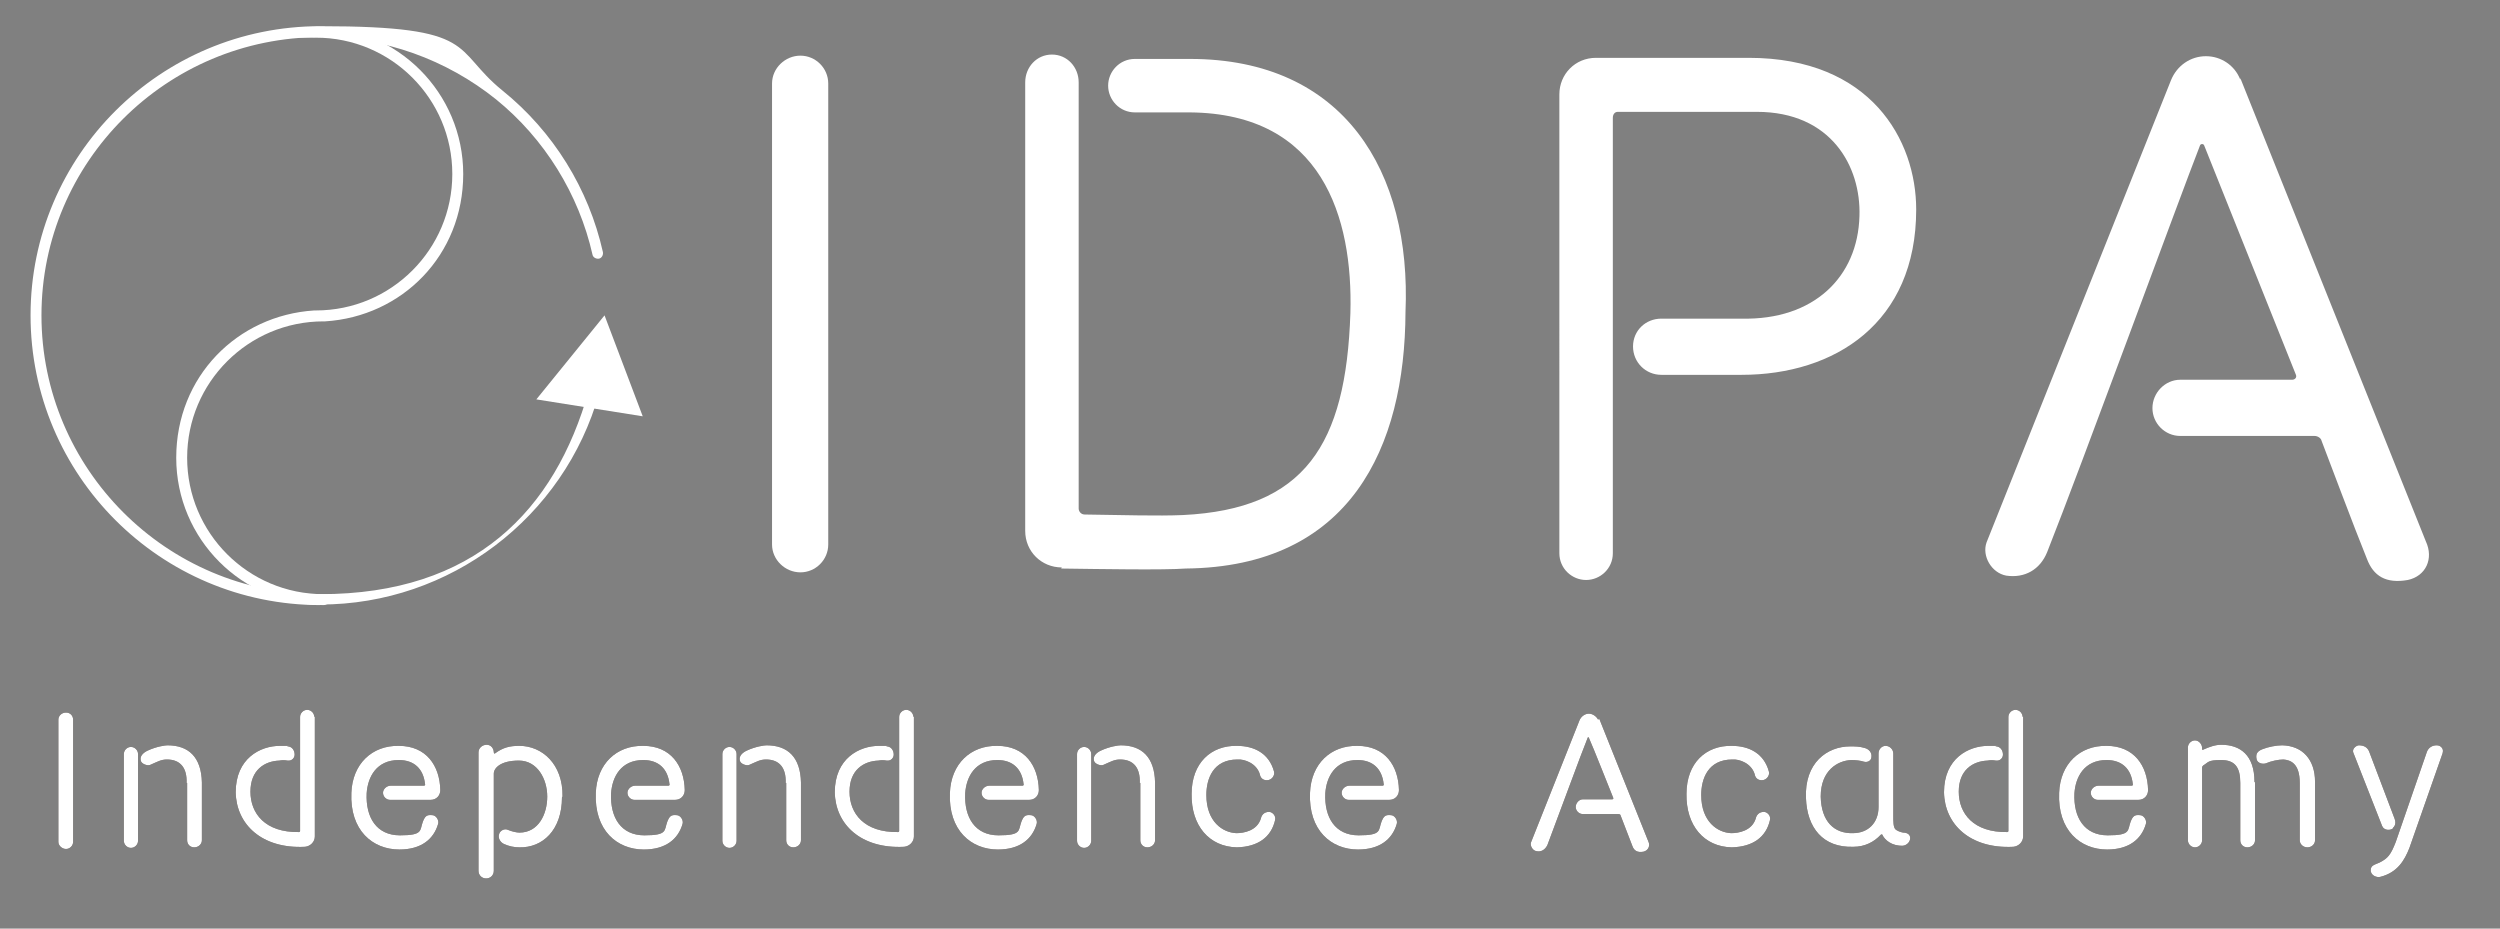
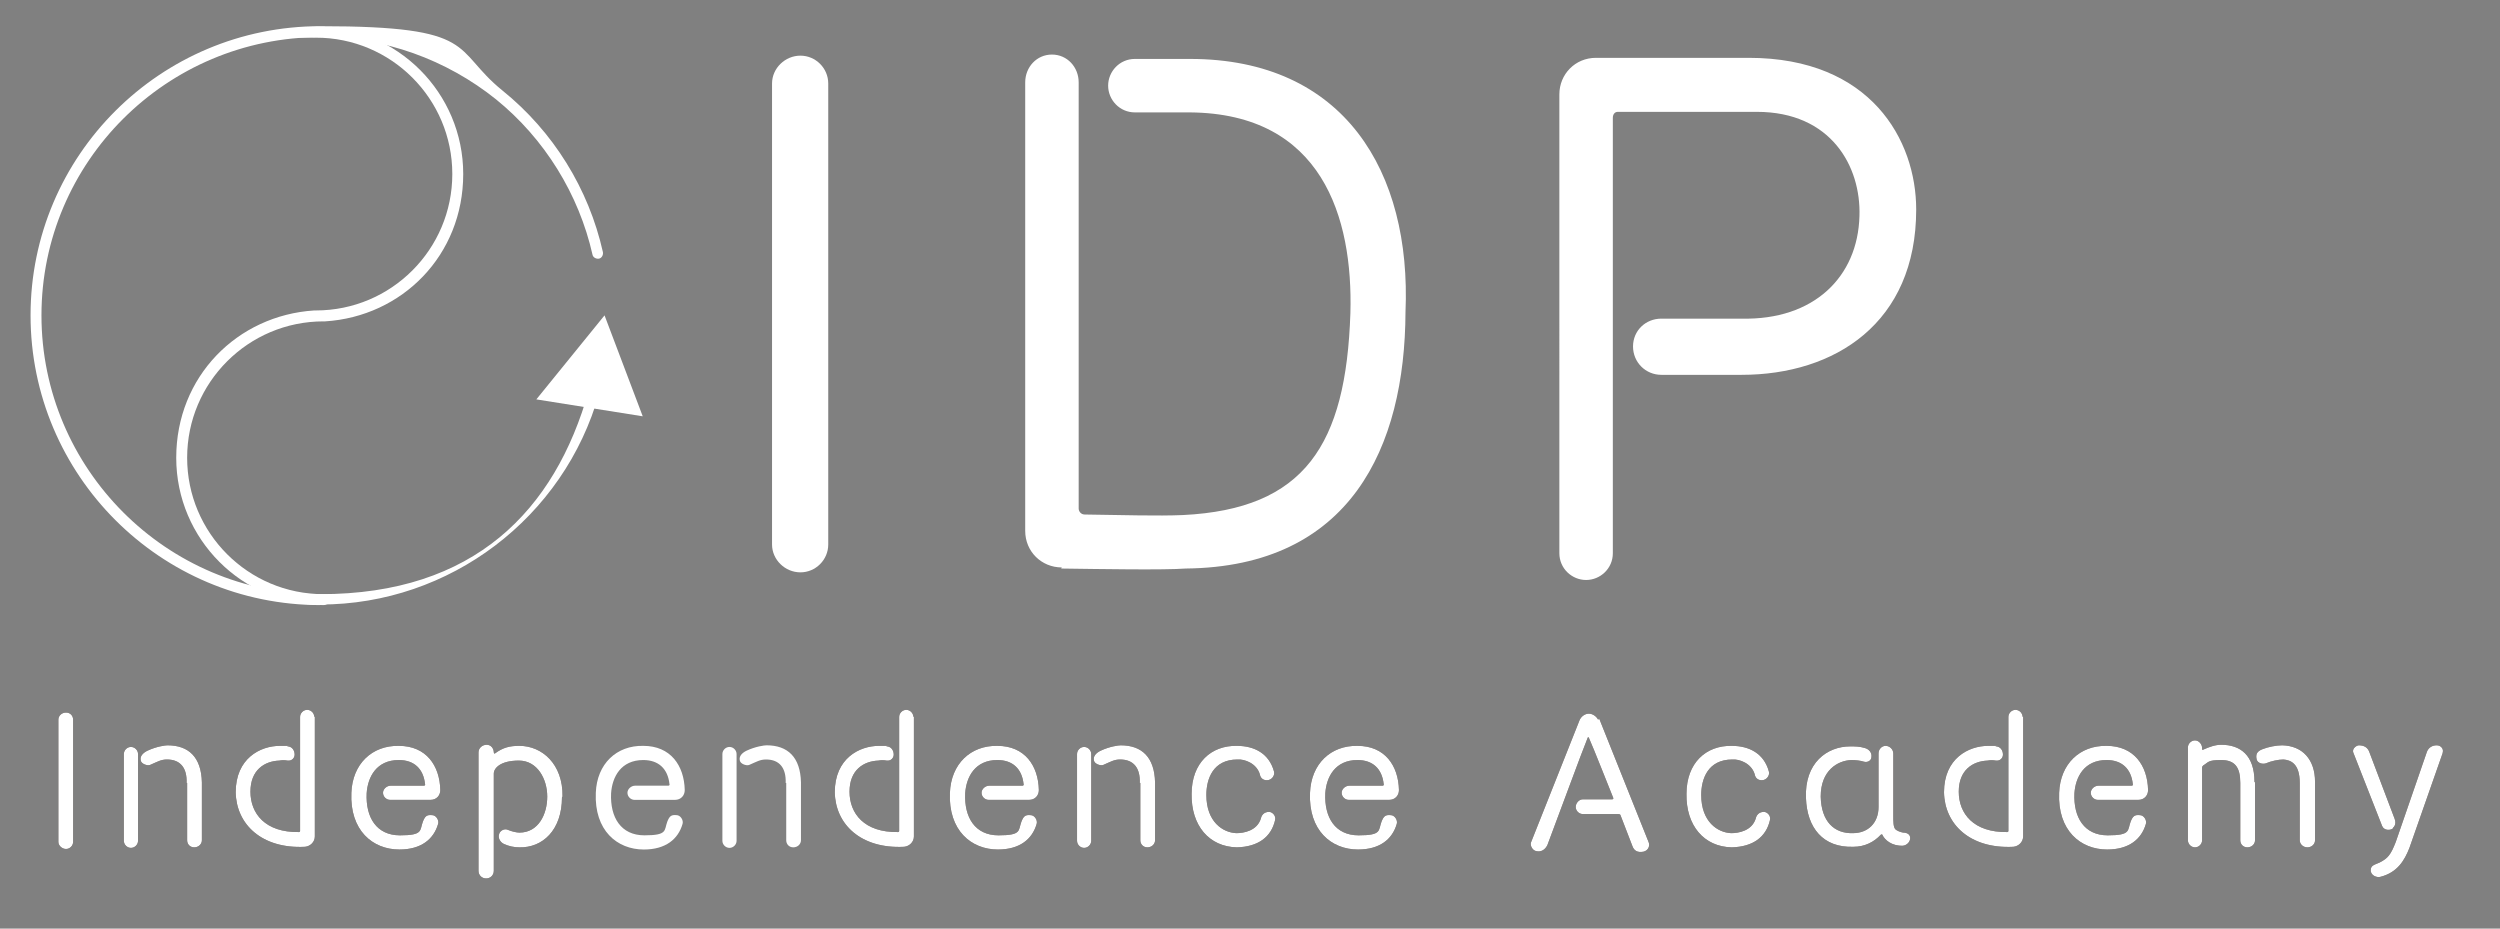
<svg xmlns="http://www.w3.org/2000/svg" viewBox="0 0 458.2 170.2">
  <rect x="0" y="0" width="458.2" height="170.2" fill="#808080" stroke="none" />
  <defs>
    <style>      .cls-1 {        fill: #231815;      }      .cls-2 {        fill: #fff;      }    </style>
  </defs>
  <g>
    <g id="_レイヤー_1" data-name="レイヤー_1">
      <g>
        <g>
          <g>
            <path class="cls-1" d="M13.4,154.3c0,.7-.6,1.3-1.3,1.3s-1.4-.6-1.4-1.3v-22.4c0-.7.6-1.3,1.4-1.3s1.3.6,1.3,1.3v22.4Z" />
            <path class="cls-1" d="M25.3,154.1c0,.7-.6,1.3-1.3,1.3s-1.3-.6-1.3-1.3v-15.9c0-.7.6-1.3,1.3-1.3s1.3.6,1.3,1.3v15.9ZM34.2,143.5c.1-2.7-1.1-4.3-3.6-4.3-1.1,0-1.7.4-3.1,1-.5.2-1.6-.2-1.7-.8-.2-.8.4-1.4,1.2-1.8,1.7-.8,3.3-1,3.7-1,3.9,0,6.2,2.2,6.3,6.8v10.6c0,.7-.6,1.3-1.4,1.3s-1.3-.6-1.3-1.3v-10.5Z" />
            <path class="cls-1" d="M57.7,131.3v22c0,1-.8,1.8-1.8,1.9-7.9.4-12.6-4.1-12.7-10,0-6.2,4.5-8.5,8.1-8.5s.9,0,1.4.1c.8,0,1.3.7,1.3,1.5,0,.7-.6,1.2-1.3,1.1-.6-.1-1-.1-1.5,0-2.7.1-5.3,1.7-5.3,5.7s2.7,7.5,8.9,7.4c.1,0,.2-.1.2-.2v-20.9c0-.7.6-1.3,1.3-1.3s1.3.6,1.3,1.3Z" />
            <path class="cls-1" d="M71.7,144h6c.1,0,.3-.1.2-.3-.3-2.8-2-4.4-4.8-4.4-4.1,0-5.7,3.1-5.9,6.1-.2,4.4,1.8,7.7,6.1,7.7s3.6-.9,4.2-2.5c.4-1,.7-1.3,1.7-1.2.7,0,1.3.9,1.1,1.6-.8,2.8-3.1,4.7-7.1,4.7-4.9,0-9.1-3.5-8.8-10.4.2-5.3,3.8-8.7,8.7-8.6,5,0,7.5,3.6,7.6,8.1,0,1-.7,1.8-1.8,1.8h-7.4c-.7,0-1.3-.6-1.3-1.3,0-.7.7-1.3,1.4-1.3Z" />
            <path class="cls-1" d="M103,146.1c0,6.1-3.6,9.3-7.8,9.2-1,0-1.9-.2-2.8-.6-.7-.3-1.2-1.1-.9-1.9.2-.6,1-1,1.6-.7.7.3,1.6.5,2.1.5,3.5,0,5.1-3.4,5.1-6.6s-1.8-6.6-5.2-6.6-4.6,1.4-4.6,2.4v17.8c0,.8-.6,1.4-1.4,1.4s-1.4-.6-1.4-1.4v-21.7c0-.8.7-1.4,1.5-1.4s1.3.7,1.3,1.4c0,.1.1.3.2.2,1.5-1.1,2.7-1.4,4.5-1.4,4.1,0,8,3.3,7.9,9.3Z" />
-             <path class="cls-1" d="M116.5,144h6c.1,0,.3-.1.2-.3-.3-2.8-2-4.4-4.8-4.4-4.1,0-5.7,3.1-5.9,6.1-.2,4.4,1.8,7.7,6.1,7.7s3.6-.9,4.2-2.5c.4-1,.7-1.3,1.7-1.2.7,0,1.3.9,1.1,1.6-.8,2.8-3.1,4.7-7.1,4.7-4.9,0-9.1-3.5-8.8-10.4.2-5.3,3.8-8.7,8.7-8.6,5,0,7.5,3.6,7.6,8.1,0,1-.7,1.8-1.8,1.8h-7.4c-.7,0-1.3-.6-1.3-1.3,0-.7.7-1.3,1.4-1.3Z" />
-             <path class="cls-1" d="M135,154.1c0,.7-.6,1.3-1.3,1.3s-1.3-.6-1.3-1.3v-15.9c0-.7.6-1.3,1.3-1.3s1.3.6,1.3,1.3v15.9ZM144,143.5c.1-2.7-1.1-4.3-3.6-4.3-1.1,0-1.7.4-3.1,1-.5.2-1.6-.2-1.7-.8-.2-.8.4-1.4,1.2-1.8,1.7-.8,3.3-1,3.7-1,3.9,0,6.2,2.2,6.3,6.8v10.6c0,.7-.6,1.3-1.4,1.3s-1.3-.6-1.3-1.3v-10.5Z" />
            <path class="cls-1" d="M167.5,131.3v22c0,1-.8,1.8-1.8,1.9-7.9.4-12.6-4.1-12.7-10,0-6.2,4.5-8.5,8.1-8.5s.9,0,1.4.1c.8,0,1.3.7,1.3,1.5,0,.7-.6,1.2-1.3,1.1-.6-.1-1-.1-1.5,0-2.7.1-5.3,1.7-5.3,5.7s2.7,7.5,8.9,7.4c.1,0,.2-.1.2-.2v-20.9c0-.7.6-1.3,1.3-1.3s1.3.6,1.3,1.3Z" />
            <path class="cls-1" d="M181.4,144h6c.1,0,.3-.1.2-.3-.3-2.8-2-4.4-4.8-4.4-4.1,0-5.7,3.1-5.9,6.1-.2,4.4,1.8,7.7,6.1,7.7s3.6-.9,4.2-2.5c.4-1,.7-1.3,1.7-1.2.7,0,1.3.9,1.1,1.6-.8,2.8-3.1,4.7-7.1,4.7-4.9,0-9.1-3.5-8.8-10.4.2-5.3,3.8-8.7,8.7-8.6,5,0,7.5,3.6,7.6,8.1,0,1-.7,1.8-1.8,1.8h-7.4c-.7,0-1.3-.6-1.3-1.3,0-.7.7-1.3,1.4-1.3Z" />
            <path class="cls-1" d="M200,154.1c0,.7-.6,1.3-1.3,1.3s-1.3-.6-1.3-1.3v-15.9c0-.7.6-1.3,1.3-1.3s1.3.6,1.3,1.3v15.9ZM208.9,143.5c.1-2.7-1.1-4.3-3.6-4.3-1.1,0-1.7.4-3.1,1-.5.2-1.6-.2-1.7-.8-.2-.8.4-1.4,1.2-1.8,1.7-.8,3.3-1,3.7-1,3.9,0,6.2,2.2,6.3,6.8v10.6c0,.7-.6,1.3-1.4,1.3s-1.3-.6-1.3-1.3v-10.5Z" />
            <path class="cls-1" d="M233.7,150.3c-.7,3.1-3.1,4.9-7,5-5.1-.1-8.4-4-8.3-9.8,0-5.7,3.6-8.9,8.3-8.8,3.2,0,5.9,1.4,6.8,4.7.2.7-.4,1.6-1.3,1.6-.8,0-1.2-.5-1.3-1.1-.6-2-2.8-2.8-4.1-2.7-4.5,0-5.7,3.6-5.7,6.5,0,4.9,3,6.9,5.5,7,1.3,0,3.8-.4,4.5-2.7.1-.5.5-1.2,1.5-1.2.5,0,1.3.6,1.1,1.5Z" />
            <path class="cls-1" d="M247.4,144h6c.1,0,.3-.1.2-.3-.3-2.8-2-4.4-4.8-4.4-4.1,0-5.7,3.1-5.9,6.1-.2,4.4,1.8,7.7,6.1,7.7s3.6-.9,4.2-2.5c.4-1,.7-1.3,1.7-1.2.7,0,1.3.9,1.1,1.6-.8,2.8-3.1,4.7-7.1,4.7-4.9,0-9.1-3.5-8.8-10.4.2-5.3,3.8-8.7,8.7-8.6,5,0,7.5,3.6,7.6,8.1,0,1-.7,1.8-1.8,1.8h-7.4c-.7,0-1.3-.6-1.3-1.3,0-.7.7-1.3,1.4-1.3Z" />
            <path class="cls-1" d="M293.1,131.7l9,22.5c.4.8,0,1.7-.9,1.9-1.1.2-1.7-.2-2-1-.6-1.6-1.9-4.9-2.2-5.7,0-.1-.2-.2-.4-.2h-6.5c-.7,0-1.3-.6-1.3-1.3s.6-1.4,1.3-1.4h5.4c.1,0,.2-.1.2-.2-.7-1.7-3.6-9.1-4.5-11.1,0-.1-.2-.1-.2,0-1,2.4-5.8,15.5-7.4,19.7-.4.8-1.1,1.3-2,1.1-.7-.1-1.2-1-1-1.6l8.9-22.4c.3-.7,1-1.2,1.7-1.2s1.4.5,1.7,1.1Z" />
            <path class="cls-1" d="M324.4,150.3c-.7,3.1-3.1,4.9-7,5-5.1-.1-8.4-4-8.3-9.8,0-5.7,3.6-8.9,8.3-8.8,3.2,0,5.9,1.4,6.8,4.7.2.7-.4,1.6-1.3,1.6-.8,0-1.2-.5-1.3-1.1-.6-2-2.8-2.8-4.1-2.7-4.5,0-5.7,3.6-5.7,6.5,0,4.9,3,6.9,5.5,7,1.3,0,3.8-.4,4.5-2.7.1-.5.5-1.2,1.5-1.2.5,0,1.3.6,1.1,1.5Z" />
            <path class="cls-1" d="M333.7,146c.1,4.6,2.5,6.8,5.9,6.7,2.8,0,4.7-1.9,4.7-4.8v-9.8c0-.8.6-1.4,1.3-1.4s1.4.6,1.4,1.4v11.4c0,1.1,0,2.1.4,2.5.2.2.8.5,1.4.6.7,0,1.3.3,1.3,1s-.6,1.3-1.3,1.4c-2.1.1-3.4-1.1-3.8-2,0-.1-.2-.1-.3,0-1.2,1.3-2.9,2.2-5,2.2-5.6.2-8.5-3.5-8.7-8.9-.3-6.5,3.9-9.5,8.1-9.5.9,0,1.7,0,2.7.3.7.2,1.3.8,1.2,1.6,0,.7-.7,1.1-1.4.9-.6-.2-1.5-.3-2.3-.3-2.5.1-5.6,1.9-5.6,6.7Z" />
            <path class="cls-1" d="M370.8,131.3v22c0,1-.8,1.8-1.8,1.9-7.9.4-12.6-4.1-12.7-10,0-6.2,4.5-8.5,8.1-8.5s.9,0,1.4.1c.8,0,1.3.7,1.3,1.5,0,.7-.6,1.2-1.3,1.1-.6-.1-1-.1-1.5,0-2.7.1-5.3,1.7-5.3,5.7s2.7,7.5,8.9,7.4c.1,0,.2-.1.2-.2v-20.9c0-.7.6-1.3,1.3-1.3s1.3.6,1.3,1.3Z" />
            <path class="cls-1" d="M384.7,144h6c.1,0,.3-.1.2-.3-.3-2.8-2-4.4-4.8-4.4-4.1,0-5.7,3.1-5.9,6.1-.2,4.4,1.8,7.7,6.1,7.7s3.6-.9,4.2-2.5c.4-1,.7-1.3,1.7-1.2.7,0,1.3.9,1.1,1.6-.8,2.8-3.1,4.7-7.1,4.7-4.9,0-9.1-3.5-8.8-10.4.2-5.3,3.8-8.7,8.7-8.6,5,0,7.5,3.6,7.6,8.1,0,1-.7,1.8-1.8,1.8h-7.4c-.7,0-1.3-.6-1.3-1.3,0-.7.7-1.3,1.4-1.3Z" />
            <path class="cls-1" d="M413.3,143.4v10.6c0,.7-.6,1.3-1.4,1.3s-1.3-.6-1.3-1.3v-10.5c0-2.9-1-4.2-3.5-4.2s-2.3.4-3.3,1c-.1.1-.2.2-.2.4v13.3c0,.7-.6,1.3-1.3,1.3s-1.3-.6-1.3-1.3v-17c0-.7.6-1.3,1.3-1.3s1.3.7,1.3,1.4v.2c0,.1.1.2.2.1,1.1-.5,2.2-.9,3.3-.9,3.5,0,6.1,1.9,6.1,6.8ZM424.3,143.4v10.6c0,.7-.6,1.3-1.4,1.3s-1.4-.6-1.4-1.3v-10.5c0-3.6-1.7-4.2-3-4.3-.9,0-2.3.3-3.2.7-.6.2-1.5,0-1.7-.7-.2-.9,0-1.5,1.1-1.9,1-.4,2.5-.7,3.6-.7,3.7.1,6,2.6,6,6.7Z" />
            <path class="cls-1" d="M438.6,151.8c-.4.4-1.6.5-2-.4l-5.3-13.5c-.2-.6.4-1.2,1-1.3,1,0,1.6.4,1.9,1.1l4.7,12.4c.4,1.1-.3,1.6-.3,1.6ZM447.7,138c-1.5,4.3-6.1,17.4-6.1,17.4-.9,2.3-2.2,4.5-5.3,5.3-.6.2-1.8-.2-1.8-1.2,0-.9.7-1,1.6-1.4,1.6-.8,2.1-1.5,3-3.8l5.7-16.5c.3-.8,1-1.2,1.8-1.2s1.3.7,1.1,1.3Z" />
          </g>
          <g>
            <path class="cls-2" d="M13.4,154.3c0,.7-.6,1.3-1.3,1.3s-1.4-.6-1.4-1.3v-22.4c0-.7.6-1.3,1.4-1.3s1.3.6,1.3,1.3v22.4Z" />
            <path class="cls-2" d="M25.3,154.1c0,.7-.6,1.3-1.3,1.3s-1.3-.6-1.3-1.3v-15.9c0-.7.6-1.3,1.3-1.3s1.3.6,1.3,1.3v15.9ZM34.2,143.5c.1-2.7-1.1-4.3-3.6-4.3-1.1,0-1.7.4-3.1,1-.5.2-1.6-.2-1.7-.8-.2-.8.4-1.4,1.2-1.8,1.7-.8,3.3-1,3.7-1,3.9,0,6.2,2.2,6.3,6.8v10.6c0,.7-.6,1.3-1.4,1.3s-1.3-.6-1.3-1.3v-10.5Z" />
            <path class="cls-2" d="M57.7,131.3v22c0,1-.8,1.8-1.8,1.9-7.9.4-12.6-4.1-12.7-10,0-6.2,4.5-8.5,8.1-8.5s.9,0,1.4.1c.8,0,1.3.7,1.3,1.5,0,.7-.6,1.2-1.3,1.1-.6-.1-1-.1-1.5,0-2.7.1-5.3,1.7-5.3,5.7s2.7,7.5,8.9,7.4c.1,0,.2-.1.2-.2v-20.9c0-.7.6-1.3,1.3-1.3s1.3.6,1.3,1.3Z" />
            <path class="cls-2" d="M71.7,144h6c.1,0,.3-.1.2-.3-.3-2.8-2-4.4-4.8-4.4-4.1,0-5.7,3.1-5.9,6.1-.2,4.4,1.8,7.7,6.1,7.7s3.6-.9,4.2-2.5c.4-1,.7-1.3,1.7-1.2.7,0,1.3.9,1.1,1.6-.8,2.8-3.1,4.7-7.1,4.7-4.9,0-9.1-3.5-8.8-10.4.2-5.3,3.8-8.7,8.7-8.6,5,0,7.5,3.6,7.6,8.1,0,1-.7,1.8-1.8,1.8h-7.4c-.7,0-1.3-.6-1.3-1.3,0-.7.7-1.3,1.4-1.3Z" />
            <path class="cls-2" d="M103,146.1c0,6.1-3.6,9.3-7.8,9.2-1,0-1.9-.2-2.8-.6-.7-.3-1.2-1.1-.9-1.9.2-.6,1-1,1.6-.7.7.3,1.6.5,2.1.5,3.5,0,5.1-3.4,5.1-6.6s-1.8-6.6-5.2-6.6-4.6,1.4-4.6,2.4v17.8c0,.8-.6,1.4-1.4,1.4s-1.4-.6-1.4-1.4v-21.7c0-.8.7-1.4,1.5-1.4s1.3.7,1.3,1.4c0,.1.1.3.2.2,1.5-1.1,2.7-1.4,4.5-1.4,4.1,0,8,3.3,7.9,9.3Z" />
            <path class="cls-2" d="M116.5,144h6c.1,0,.3-.1.2-.3-.3-2.8-2-4.4-4.8-4.4-4.1,0-5.7,3.1-5.9,6.1-.2,4.4,1.8,7.7,6.1,7.7s3.6-.9,4.2-2.5c.4-1,.7-1.3,1.7-1.2.7,0,1.3.9,1.1,1.6-.8,2.8-3.1,4.7-7.1,4.7-4.9,0-9.1-3.5-8.8-10.4.2-5.3,3.8-8.7,8.7-8.6,5,0,7.5,3.6,7.6,8.1,0,1-.7,1.8-1.8,1.8h-7.4c-.7,0-1.3-.6-1.3-1.3,0-.7.7-1.3,1.4-1.3Z" />
            <path class="cls-2" d="M135,154.1c0,.7-.6,1.3-1.3,1.3s-1.3-.6-1.3-1.3v-15.9c0-.7.6-1.3,1.3-1.3s1.3.6,1.3,1.3v15.9ZM144,143.5c.1-2.7-1.1-4.3-3.6-4.3-1.1,0-1.7.4-3.1,1-.5.2-1.6-.2-1.7-.8-.2-.8.4-1.4,1.2-1.8,1.7-.8,3.3-1,3.7-1,3.9,0,6.2,2.2,6.3,6.8v10.6c0,.7-.6,1.3-1.4,1.3s-1.3-.6-1.3-1.3v-10.5Z" />
            <path class="cls-2" d="M167.5,131.3v22c0,1-.8,1.8-1.8,1.9-7.9.4-12.6-4.1-12.7-10,0-6.2,4.5-8.5,8.1-8.5s.9,0,1.4.1c.8,0,1.3.7,1.3,1.5,0,.7-.6,1.2-1.3,1.1-.6-.1-1-.1-1.5,0-2.7.1-5.3,1.7-5.3,5.7s2.7,7.5,8.9,7.4c.1,0,.2-.1.2-.2v-20.9c0-.7.6-1.3,1.3-1.3s1.3.6,1.3,1.3Z" />
            <path class="cls-2" d="M181.4,144h6c.1,0,.3-.1.2-.3-.3-2.8-2-4.4-4.8-4.4-4.1,0-5.7,3.1-5.9,6.1-.2,4.4,1.8,7.7,6.1,7.7s3.6-.9,4.2-2.5c.4-1,.7-1.3,1.7-1.2.7,0,1.3.9,1.1,1.6-.8,2.8-3.1,4.7-7.1,4.7-4.9,0-9.1-3.5-8.8-10.4.2-5.3,3.8-8.7,8.7-8.6,5,0,7.5,3.6,7.6,8.1,0,1-.7,1.8-1.8,1.8h-7.4c-.7,0-1.3-.6-1.3-1.3,0-.7.7-1.3,1.4-1.3Z" />
            <path class="cls-2" d="M200,154.1c0,.7-.6,1.3-1.3,1.3s-1.3-.6-1.3-1.3v-15.9c0-.7.6-1.3,1.3-1.3s1.3.6,1.3,1.3v15.9ZM208.9,143.5c.1-2.7-1.1-4.3-3.6-4.3-1.1,0-1.7.4-3.1,1-.5.2-1.6-.2-1.7-.8-.2-.8.4-1.4,1.2-1.8,1.7-.8,3.3-1,3.7-1,3.9,0,6.2,2.2,6.3,6.8v10.6c0,.7-.6,1.3-1.4,1.3s-1.3-.6-1.3-1.3v-10.5Z" />
            <path class="cls-2" d="M233.7,150.3c-.7,3.1-3.1,4.9-7,5-5.1-.1-8.4-4-8.3-9.8,0-5.7,3.6-8.9,8.3-8.8,3.2,0,5.9,1.4,6.8,4.7.2.7-.4,1.6-1.3,1.6-.8,0-1.2-.5-1.3-1.1-.6-2-2.8-2.8-4.1-2.7-4.5,0-5.7,3.6-5.7,6.5,0,4.9,3,6.9,5.5,7,1.3,0,3.8-.4,4.5-2.7.1-.5.5-1.2,1.5-1.2.5,0,1.3.6,1.1,1.5Z" />
            <path class="cls-2" d="M247.4,144h6c.1,0,.3-.1.2-.3-.3-2.8-2-4.4-4.8-4.4-4.1,0-5.7,3.1-5.9,6.1-.2,4.4,1.8,7.7,6.1,7.7s3.6-.9,4.2-2.5c.4-1,.7-1.3,1.7-1.2.7,0,1.3.9,1.1,1.6-.8,2.8-3.1,4.7-7.1,4.7-4.9,0-9.1-3.5-8.8-10.4.2-5.3,3.8-8.7,8.7-8.6,5,0,7.5,3.6,7.6,8.1,0,1-.7,1.8-1.8,1.8h-7.4c-.7,0-1.3-.6-1.3-1.3,0-.7.7-1.3,1.4-1.3Z" />
            <path class="cls-2" d="M293.1,131.7l9,22.5c.4.8,0,1.7-.9,1.9-1.1.2-1.7-.2-2-1-.6-1.6-1.9-4.9-2.2-5.7,0-.1-.2-.2-.4-.2h-6.5c-.7,0-1.3-.6-1.3-1.3s.6-1.4,1.3-1.4h5.4c.1,0,.2-.1.2-.2-.7-1.7-3.6-9.1-4.5-11.1,0-.1-.2-.1-.2,0-1,2.4-5.8,15.5-7.4,19.7-.4.8-1.1,1.3-2,1.1-.7-.1-1.2-1-1-1.6l8.9-22.4c.3-.7,1-1.2,1.7-1.2s1.4.5,1.7,1.1Z" />
            <path class="cls-2" d="M324.4,150.3c-.7,3.1-3.1,4.9-7,5-5.1-.1-8.4-4-8.3-9.8,0-5.7,3.6-8.9,8.3-8.8,3.2,0,5.9,1.4,6.8,4.7.2.7-.4,1.6-1.3,1.6-.8,0-1.2-.5-1.3-1.1-.6-2-2.8-2.8-4.1-2.7-4.5,0-5.7,3.6-5.7,6.5,0,4.9,3,6.9,5.5,7,1.3,0,3.8-.4,4.5-2.7.1-.5.5-1.2,1.5-1.2.5,0,1.3.6,1.1,1.5Z" />
            <path class="cls-2" d="M333.7,146c.1,4.6,2.5,6.8,5.9,6.7,2.8,0,4.7-1.9,4.7-4.8v-9.8c0-.8.6-1.4,1.3-1.4s1.4.6,1.4,1.4v11.4c0,1.1,0,2.1.4,2.5.2.2.8.5,1.4.6.7,0,1.3.3,1.3,1s-.6,1.3-1.3,1.4c-2.1.1-3.4-1.1-3.8-2,0-.1-.2-.1-.3,0-1.2,1.3-2.9,2.2-5,2.2-5.6.2-8.5-3.5-8.7-8.9-.3-6.5,3.9-9.5,8.1-9.5.9,0,1.7,0,2.7.3.7.2,1.3.8,1.2,1.6,0,.7-.7,1.1-1.4.9-.6-.2-1.5-.3-2.3-.3-2.5.1-5.6,1.9-5.6,6.7Z" />
            <path class="cls-2" d="M370.8,131.3v22c0,1-.8,1.8-1.8,1.9-7.9.4-12.6-4.1-12.7-10,0-6.2,4.5-8.5,8.1-8.5s.9,0,1.4.1c.8,0,1.3.7,1.3,1.5,0,.7-.6,1.2-1.3,1.1-.6-.1-1-.1-1.5,0-2.7.1-5.3,1.7-5.3,5.7s2.7,7.5,8.9,7.4c.1,0,.2-.1.2-.2v-20.9c0-.7.6-1.3,1.3-1.3s1.3.6,1.3,1.3Z" />
            <path class="cls-2" d="M384.7,144h6c.1,0,.3-.1.2-.3-.3-2.8-2-4.4-4.8-4.4-4.1,0-5.7,3.1-5.9,6.1-.2,4.4,1.8,7.7,6.1,7.7s3.6-.9,4.2-2.5c.4-1,.7-1.3,1.7-1.2.7,0,1.3.9,1.1,1.6-.8,2.8-3.1,4.7-7.1,4.7-4.9,0-9.1-3.5-8.8-10.4.2-5.3,3.8-8.7,8.7-8.6,5,0,7.5,3.6,7.6,8.1,0,1-.7,1.8-1.8,1.8h-7.4c-.7,0-1.3-.6-1.3-1.3,0-.7.7-1.3,1.4-1.3Z" />
            <path class="cls-2" d="M413.3,143.4v10.6c0,.7-.6,1.3-1.4,1.3s-1.3-.6-1.3-1.3v-10.5c0-2.9-1-4.2-3.5-4.2s-2.3.4-3.3,1c-.1.1-.2.2-.2.4v13.3c0,.7-.6,1.3-1.3,1.3s-1.3-.6-1.3-1.3v-17c0-.7.6-1.3,1.3-1.3s1.3.7,1.3,1.4v.2c0,.1.1.2.2.1,1.1-.5,2.2-.9,3.3-.9,3.5,0,6.1,1.9,6.1,6.8ZM424.3,143.4v10.6c0,.7-.6,1.3-1.4,1.3s-1.4-.6-1.4-1.3v-10.5c0-3.6-1.7-4.2-3-4.3-.9,0-2.3.3-3.2.7-.6.2-1.5,0-1.7-.7-.2-.9,0-1.5,1.1-1.9,1-.4,2.5-.7,3.6-.7,3.7.1,6,2.6,6,6.7Z" />
            <path class="cls-2" d="M438.6,151.8c-.4.4-1.6.5-2-.4l-5.3-13.5c-.2-.6.4-1.2,1-1.3,1,0,1.6.4,1.9,1.1l4.7,12.4c.4,1.1-.3,1.6-.3,1.6ZM447.7,138c-1.5,4.3-6.1,17.4-6.1,17.4-.9,2.3-2.2,4.5-5.3,5.3-.6.2-1.8-.2-1.8-1.2,0-.9.7-1,1.6-1.4,1.6-.8,2.1-1.5,3-3.8l5.7-16.5c.3-.8,1-1.2,1.8-1.2s1.3.7,1.1,1.3Z" />
          </g>
        </g>
        <g>
          <path class="cls-2" d="M151.8,99.8c0,2.8-2.3,5.1-5.1,5.1s-5.2-2.3-5.2-5.1V15.3c0-2.8,2.4-5.1,5.2-5.1s5.1,2.3,5.1,5.1v84.5Z" />
          <path class="cls-2" d="M194.6,104c-3.7,0-6.7-2.9-6.7-6.7V15.1c0-2.8,2.1-5.1,4.9-5.1s4.9,2.3,4.9,5.1v78.1c0,.5.4,1.1,1.1,1.1,7.3.1,13.3.3,18,.1,22.3-1.1,29.9-12.8,30.7-37,.5-17.6-5.2-36.6-29.4-36.8h-10.1c-2.8,0-4.9-2.3-4.9-4.9s2.1-4.9,4.9-4.9h10.1c28.3,0,40.6,20.7,39.5,46.4-.1,24.8-10.1,46.7-40.3,47-4,.3-15.5.1-22.8,0Z" />
          <path class="cls-2" d="M319,68.7h-14.5c-2.9,0-5.2-2.3-5.2-5.2s2.3-5.1,5.2-5.1h14.7c13.2.3,21.3-7.6,21.6-18.8.3-9.1-5.2-19.1-18.8-19.1h-25.5c-.5,0-.9.4-.9,1.1v79.8c0,2.8-2.3,4.9-4.9,4.9s-4.9-2.1-4.9-4.9V17.3c0-3.7,2.9-6.7,6.7-6.7h28c22.4,0,30.7,15.1,30.7,27.8,0,20.8-14.9,30.3-32,30.3Z" />
-           <path class="cls-2" d="M410.6,14.3l34,84.9c1.5,3.2,0,6.4-3.3,7.1-4,.7-6.3-.7-7.5-3.9-2.4-5.9-7.1-18.5-8.3-21.6-.1-.5-.7-.9-1.3-.9h-24.6c-2.8,0-5.1-2.3-5.1-5.1s2.3-5.2,5.1-5.2h20.5c.5,0,.9-.4.7-.9-2.5-6.3-13.7-34.2-16.8-42-.1-.4-.7-.4-.8,0-3.6,9.2-21.7,58.6-28,74.5-1.3,3.2-4.1,4.8-7.5,4.3-2.7-.5-4.5-3.6-3.6-6.1l33.8-84.7c1.1-2.7,3.6-4.4,6.4-4.4s5.3,1.7,6.3,4.3Z" />
        </g>
        <g>
          <g>
            <path class="cls-2" d="M58.7,110.9c-29.3,0-53.1-23.8-53.1-53.1S29.4,4.8,58.7,4.8s24,4.2,33.4,11.8c9.3,7.5,15.8,18,18.4,29.6.1.5-.2,1.1-.7,1.2-.5.1-1.1-.2-1.2-.7-2.5-11.1-8.8-21.3-17.7-28.5-9.1-7.3-20.5-11.4-32.1-11.4C30.5,6.8,7.6,29.7,7.6,57.8s22.9,51.1,51.1,51.1,43-15.3,49.2-37.3c.1-.5.7-.8,1.2-.7.5.1.8.7.7,1.2-6.4,22.8-27.4,38.7-51.1,38.7Z" />
            <polygon class="cls-2" points="98.3 73.2 110.8 57.8 117.8 76.3 98.3 73.2" />
          </g>
          <path class="cls-2" d="M59.3,110.9c-14.9,0-27-12.1-27-27s11.2-26.1,25.3-27c.1,0,.2,0,.3,0,13.8,0,25-11.2,25-25s-11.2-25-25-25-1-.4-1-1,.4-1,1-1c14.9,0,27,12.1,27,27s-11.2,26.1-25.3,27c-.1,0-.2,0-.3,0-13.8,0-25,11.2-25,25s11.2,25,25,25,1,.4,1,1-.4,1-1,1Z" />
        </g>
      </g>
    </g>
  </g>
</svg>